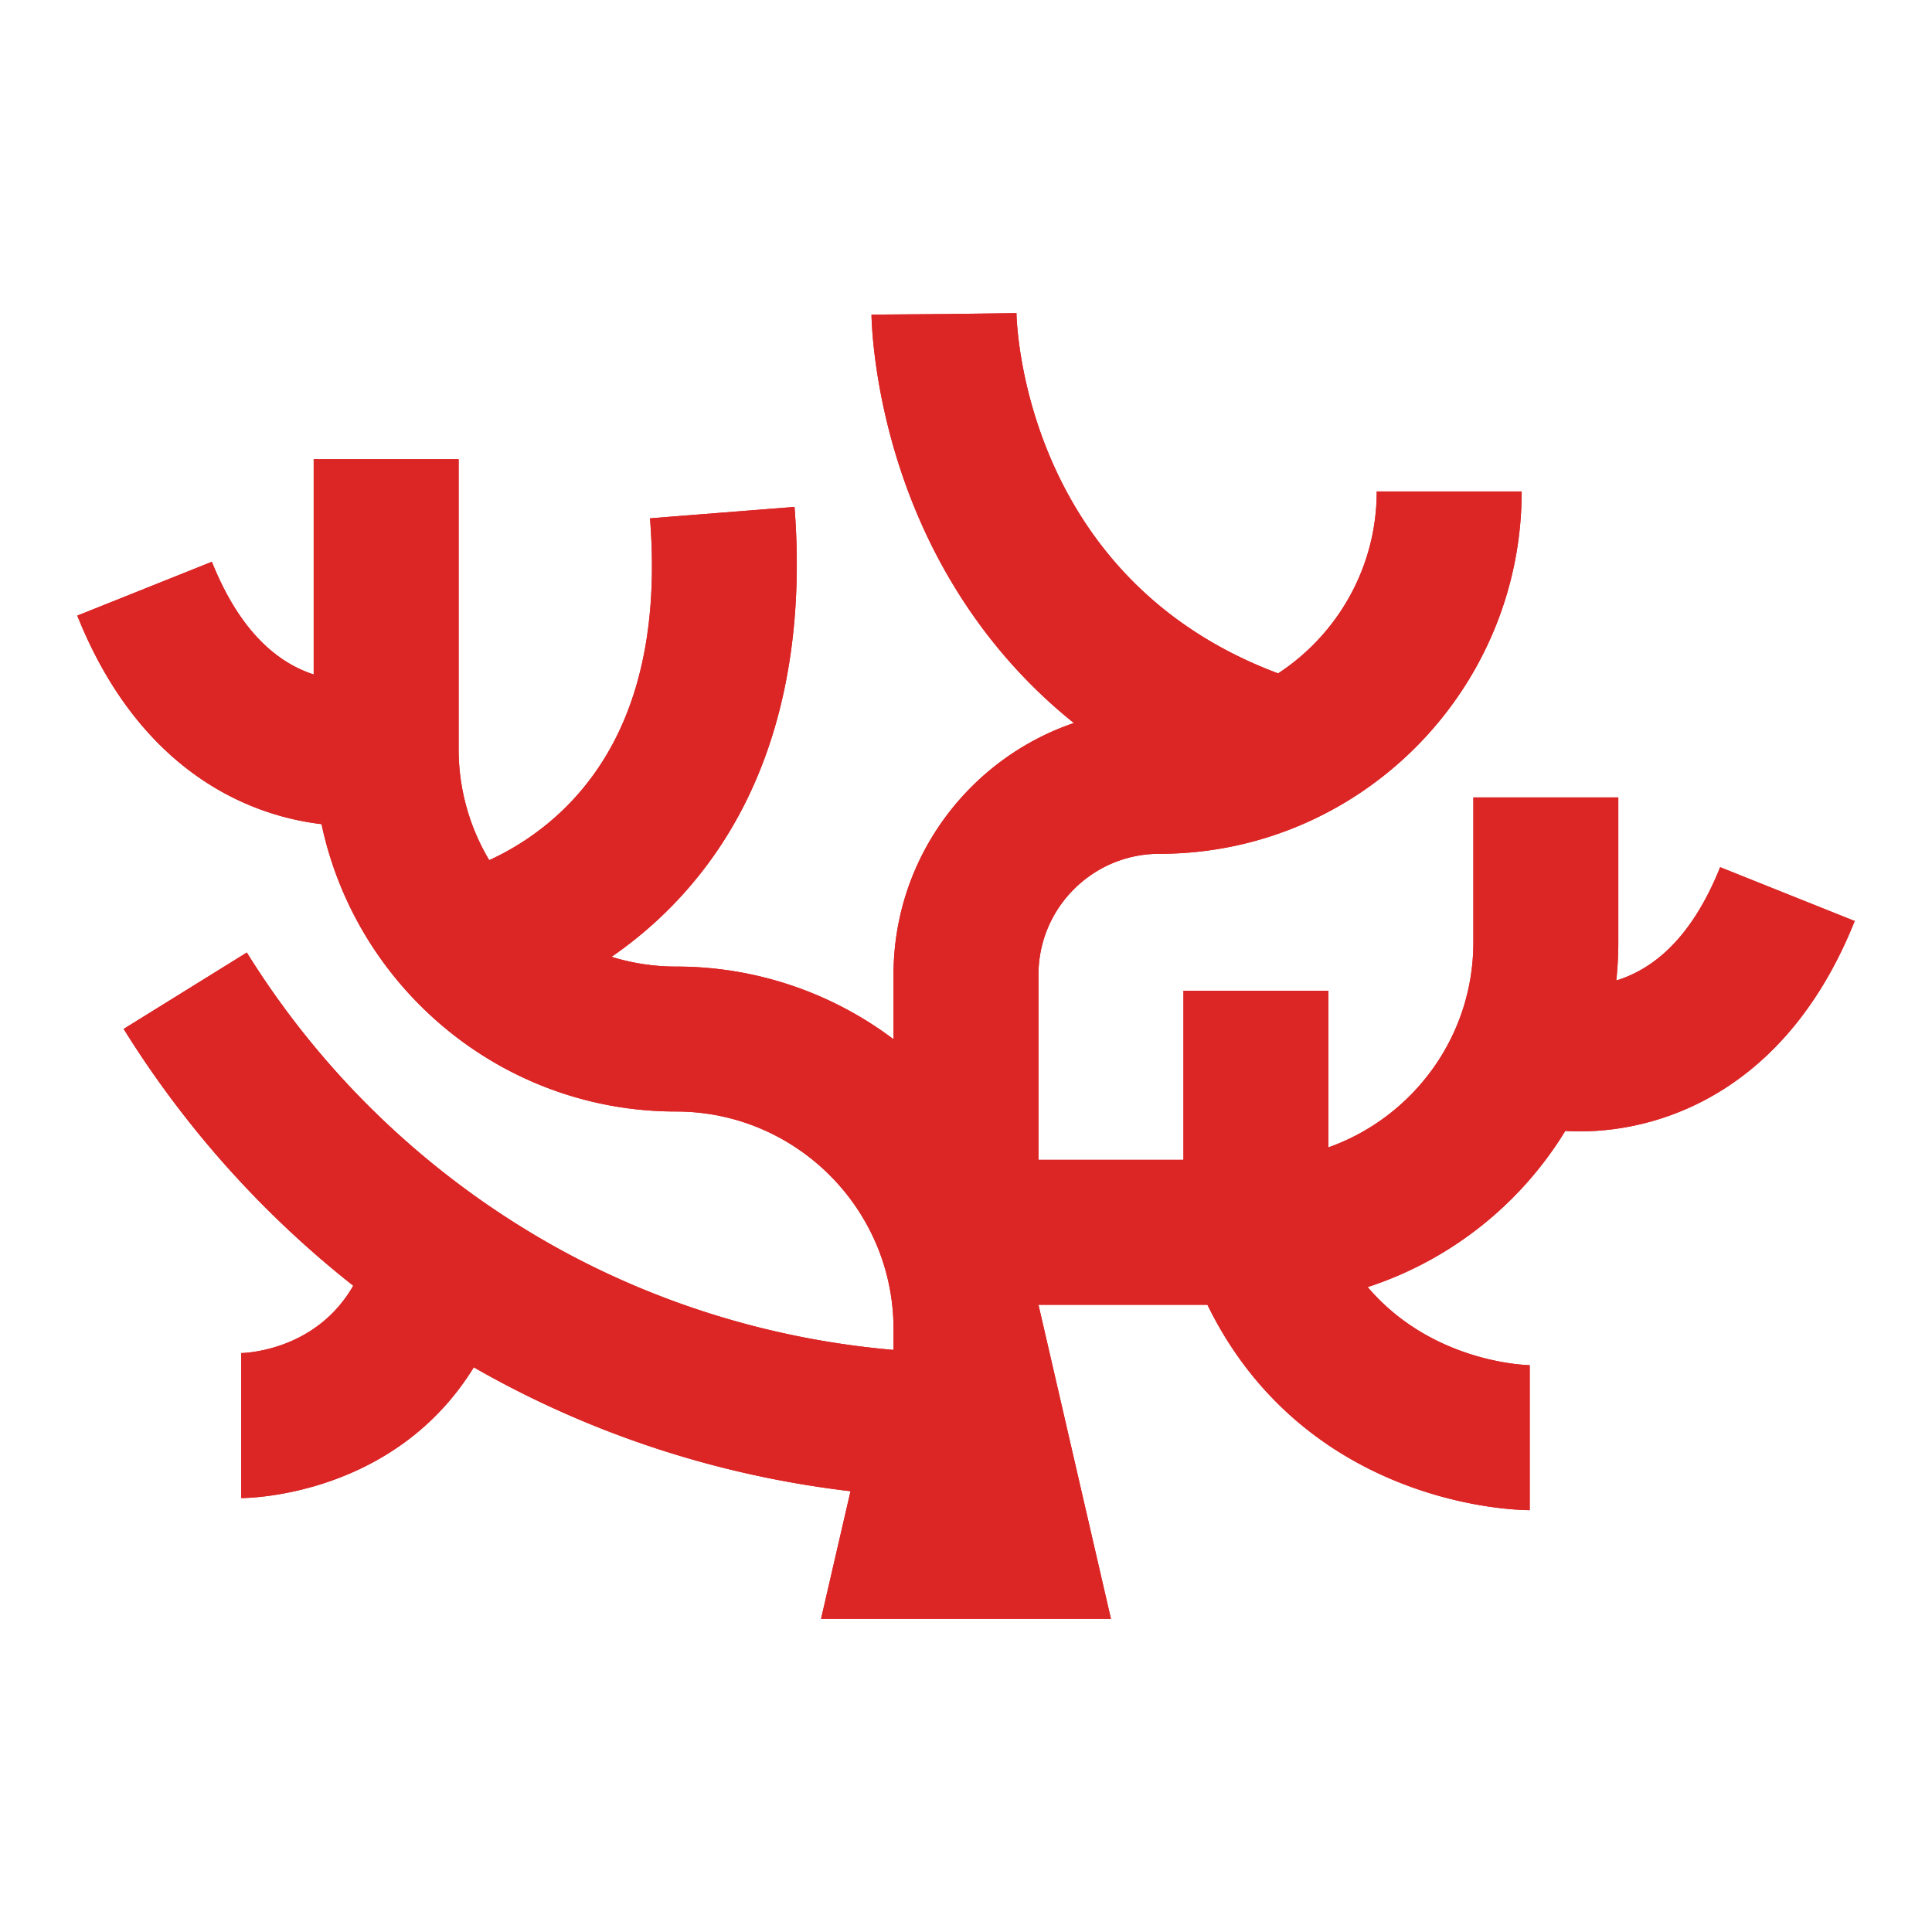
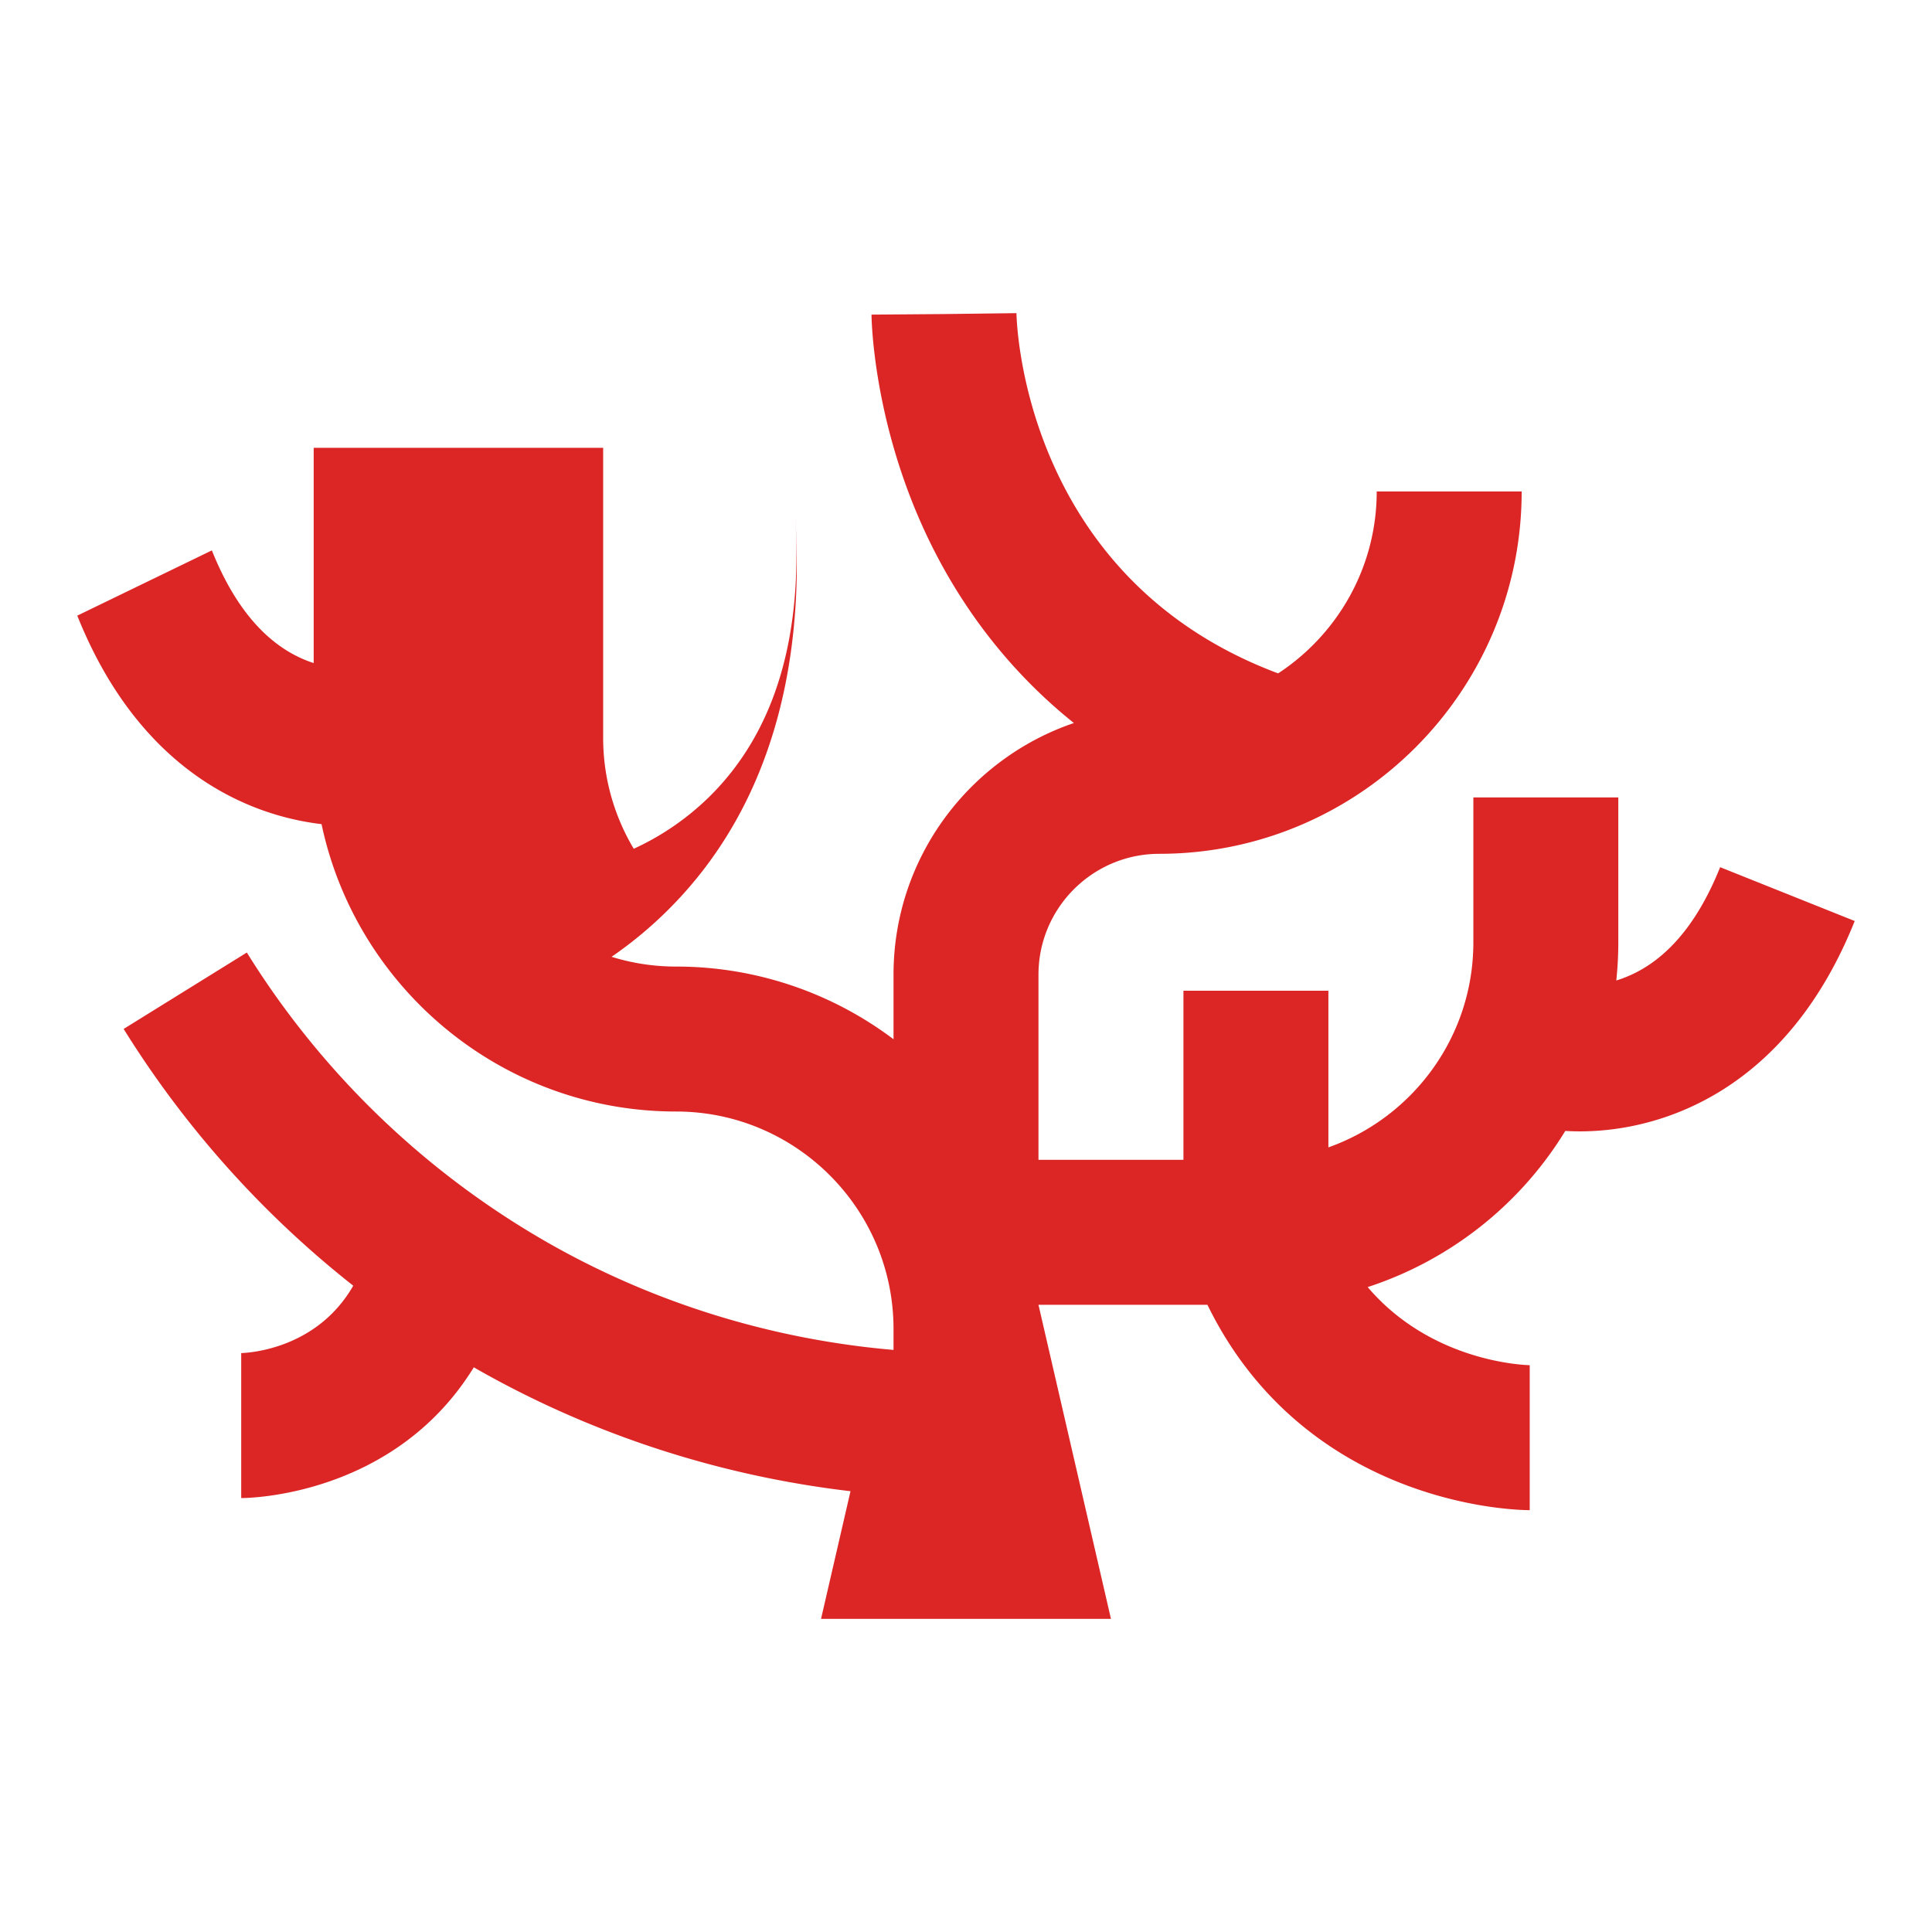
<svg xmlns="http://www.w3.org/2000/svg" width="150" height="150" fill="none">
  <g clip-path="url(#a)">
-     <path fill="#DC2626" d="M133.551 67.327c-1.848 4.617-4.441 7.538-7.709 8.681-.119.042-.236.078-.353.114.102-.97.156-1.956.156-2.954V61.914h-11.254v11.254c0 7.336-4.705 13.591-11.255 15.914V76.92H91.882v13.13H80.627V75.67c0-5.172 4.208-9.38 9.379-9.38 15.515 0 28.136-12.621 28.136-28.136h-11.254c0 5.906-3.05 11.109-7.655 14.127-19.72-7.383-20.3-27.111-20.315-27.968l-5.627.07-5.627.044c.002.307.1 7.624 3.766 15.998 2.142 4.893 5.791 10.78 11.946 15.71-8.133 2.769-14.003 10.476-14.003 19.534v5.018a27.989 27.989 0 0 0-16.882-5.643c-1.743 0-3.425-.265-5.008-.758a31.773 31.773 0 0 0 3.648-2.93C61.2 61.962 62.428 48.77 61.686 39.357l-11.22.884c.779 9.87-1.46 17.454-6.654 22.542a20.68 20.68 0 0 1-5.828 3.999 16.773 16.773 0 0 1-2.375-8.62v-22.51H24.355v16.71c-.066-.021-.131-.04-.198-.063-3.267-1.143-5.86-4.064-7.708-8.682L6 47.798c4.597 11.493 12.607 15.435 18.965 16.188 2.69 12.729 14.008 22.312 27.526 22.312 9.309 0 16.882 7.573 16.882 16.882v1.627c-9.422-.809-18.586-3.631-26.786-8.296a66.125 66.125 0 0 1-23.423-22.557L9.6 79.886a77.424 77.424 0 0 0 17.826 19.936c-2.83 4.928-8.1 5.218-8.763 5.234h.065v11.254c.547 0 11.893-.131 18.06-10.155.078.045.155.093.233.138 8.923 5.076 18.814 8.289 29.012 9.484l-2.288 9.912h22.51l-5.628-24.385h13.118c2.996 6.15 7.828 10.778 14.169 13.496 5.552 2.38 10.327 2.448 10.853 2.448v-11.254h.045c-.386-.006-7.648-.213-12.626-6.065a28.274 28.274 0 0 0 15.343-12.124c.366.022.743.034 1.132.034 6.601 0 16.148-3.355 21.339-16.332l-10.449-4.18Z" />
-   </g>
+     </g>
  <g clip-path="url(#b)">
-     <path fill="#DC2626" d="M133.551 67.327c-1.848 4.617-4.441 7.538-7.709 8.681-.119.042-.236.078-.353.114.102-.97.156-1.956.156-2.954V61.914h-11.254v11.254c0 7.336-4.705 13.591-11.255 15.914V76.92H91.882v13.13H80.627V75.67c0-5.172 4.208-9.38 9.379-9.38 15.515 0 28.136-12.621 28.136-28.136h-11.254c0 5.906-3.05 11.109-7.655 14.127-19.72-7.383-20.3-27.111-20.315-27.968l-5.627.07-5.627.044c.002.307.1 7.624 3.766 15.998 2.142 4.893 5.791 10.78 11.946 15.71-8.133 2.769-14.003 10.476-14.003 19.534v5.018a27.989 27.989 0 0 0-16.882-5.643c-1.743 0-3.425-.265-5.008-.758a31.773 31.773 0 0 0 3.648-2.93C61.2 61.962 62.428 48.77 61.686 39.357l-11.22.884c.779 9.87-1.46 17.454-6.654 22.542a20.68 20.68 0 0 1-5.828 3.999 16.773 16.773 0 0 1-2.375-8.62v-22.51H24.355v16.71c-.066-.021-.131-.04-.198-.063-3.267-1.143-5.86-4.064-7.708-8.682L6 47.798c4.597 11.493 12.607 15.435 18.965 16.188 2.69 12.729 14.008 22.312 27.526 22.312 9.309 0 16.882 7.573 16.882 16.882v1.627c-9.422-.809-18.586-3.631-26.786-8.296a66.125 66.125 0 0 1-23.423-22.557L9.6 79.886a77.424 77.424 0 0 0 17.826 19.936c-2.83 4.928-8.1 5.218-8.763 5.234h.065v11.254c.547 0 11.893-.131 18.06-10.155.078.045.155.093.233.138 8.923 5.076 18.814 8.289 29.012 9.484l-2.288 9.912h22.51l-5.628-24.385h13.118c2.996 6.15 7.828 10.778 14.169 13.496 5.552 2.38 10.327 2.448 10.853 2.448v-11.254h.045c-.386-.006-7.648-.213-12.626-6.065a28.274 28.274 0 0 0 15.343-12.124c.366.022.743.034 1.132.034 6.601 0 16.148-3.355 21.339-16.332l-10.449-4.18Z" />
+     <path fill="#DC2626" d="M133.551 67.327c-1.848 4.617-4.441 7.538-7.709 8.681-.119.042-.236.078-.353.114.102-.97.156-1.956.156-2.954V61.914h-11.254v11.254c0 7.336-4.705 13.591-11.255 15.914V76.92H91.882v13.13H80.627V75.67c0-5.172 4.208-9.38 9.379-9.38 15.515 0 28.136-12.621 28.136-28.136h-11.254c0 5.906-3.05 11.109-7.655 14.127-19.72-7.383-20.3-27.111-20.315-27.968l-5.627.07-5.627.044c.002.307.1 7.624 3.766 15.998 2.142 4.893 5.791 10.78 11.946 15.71-8.133 2.769-14.003 10.476-14.003 19.534v5.018a27.989 27.989 0 0 0-16.882-5.643c-1.743 0-3.425-.265-5.008-.758a31.773 31.773 0 0 0 3.648-2.93C61.2 61.962 62.428 48.77 61.686 39.357c.779 9.87-1.46 17.454-6.654 22.542a20.68 20.68 0 0 1-5.828 3.999 16.773 16.773 0 0 1-2.375-8.62v-22.51H24.355v16.71c-.066-.021-.131-.04-.198-.063-3.267-1.143-5.86-4.064-7.708-8.682L6 47.798c4.597 11.493 12.607 15.435 18.965 16.188 2.69 12.729 14.008 22.312 27.526 22.312 9.309 0 16.882 7.573 16.882 16.882v1.627c-9.422-.809-18.586-3.631-26.786-8.296a66.125 66.125 0 0 1-23.423-22.557L9.6 79.886a77.424 77.424 0 0 0 17.826 19.936c-2.83 4.928-8.1 5.218-8.763 5.234h.065v11.254c.547 0 11.893-.131 18.06-10.155.078.045.155.093.233.138 8.923 5.076 18.814 8.289 29.012 9.484l-2.288 9.912h22.51l-5.628-24.385h13.118c2.996 6.15 7.828 10.778 14.169 13.496 5.552 2.38 10.327 2.448 10.853 2.448v-11.254h.045c-.386-.006-7.648-.213-12.626-6.065a28.274 28.274 0 0 0 15.343-12.124c.366.022.743.034 1.132.034 6.601 0 16.148-3.355 21.339-16.332l-10.449-4.18Z" />
  </g>
  <defs>
    <clipPath id="a">
-       <path fill="#fff" d="M6 6h138v138H6z" />
-     </clipPath>
+       </clipPath>
    <clipPath id="b">
      <path fill="#fff" d="M6 6h138v138H6z" />
    </clipPath>
  </defs>
</svg>